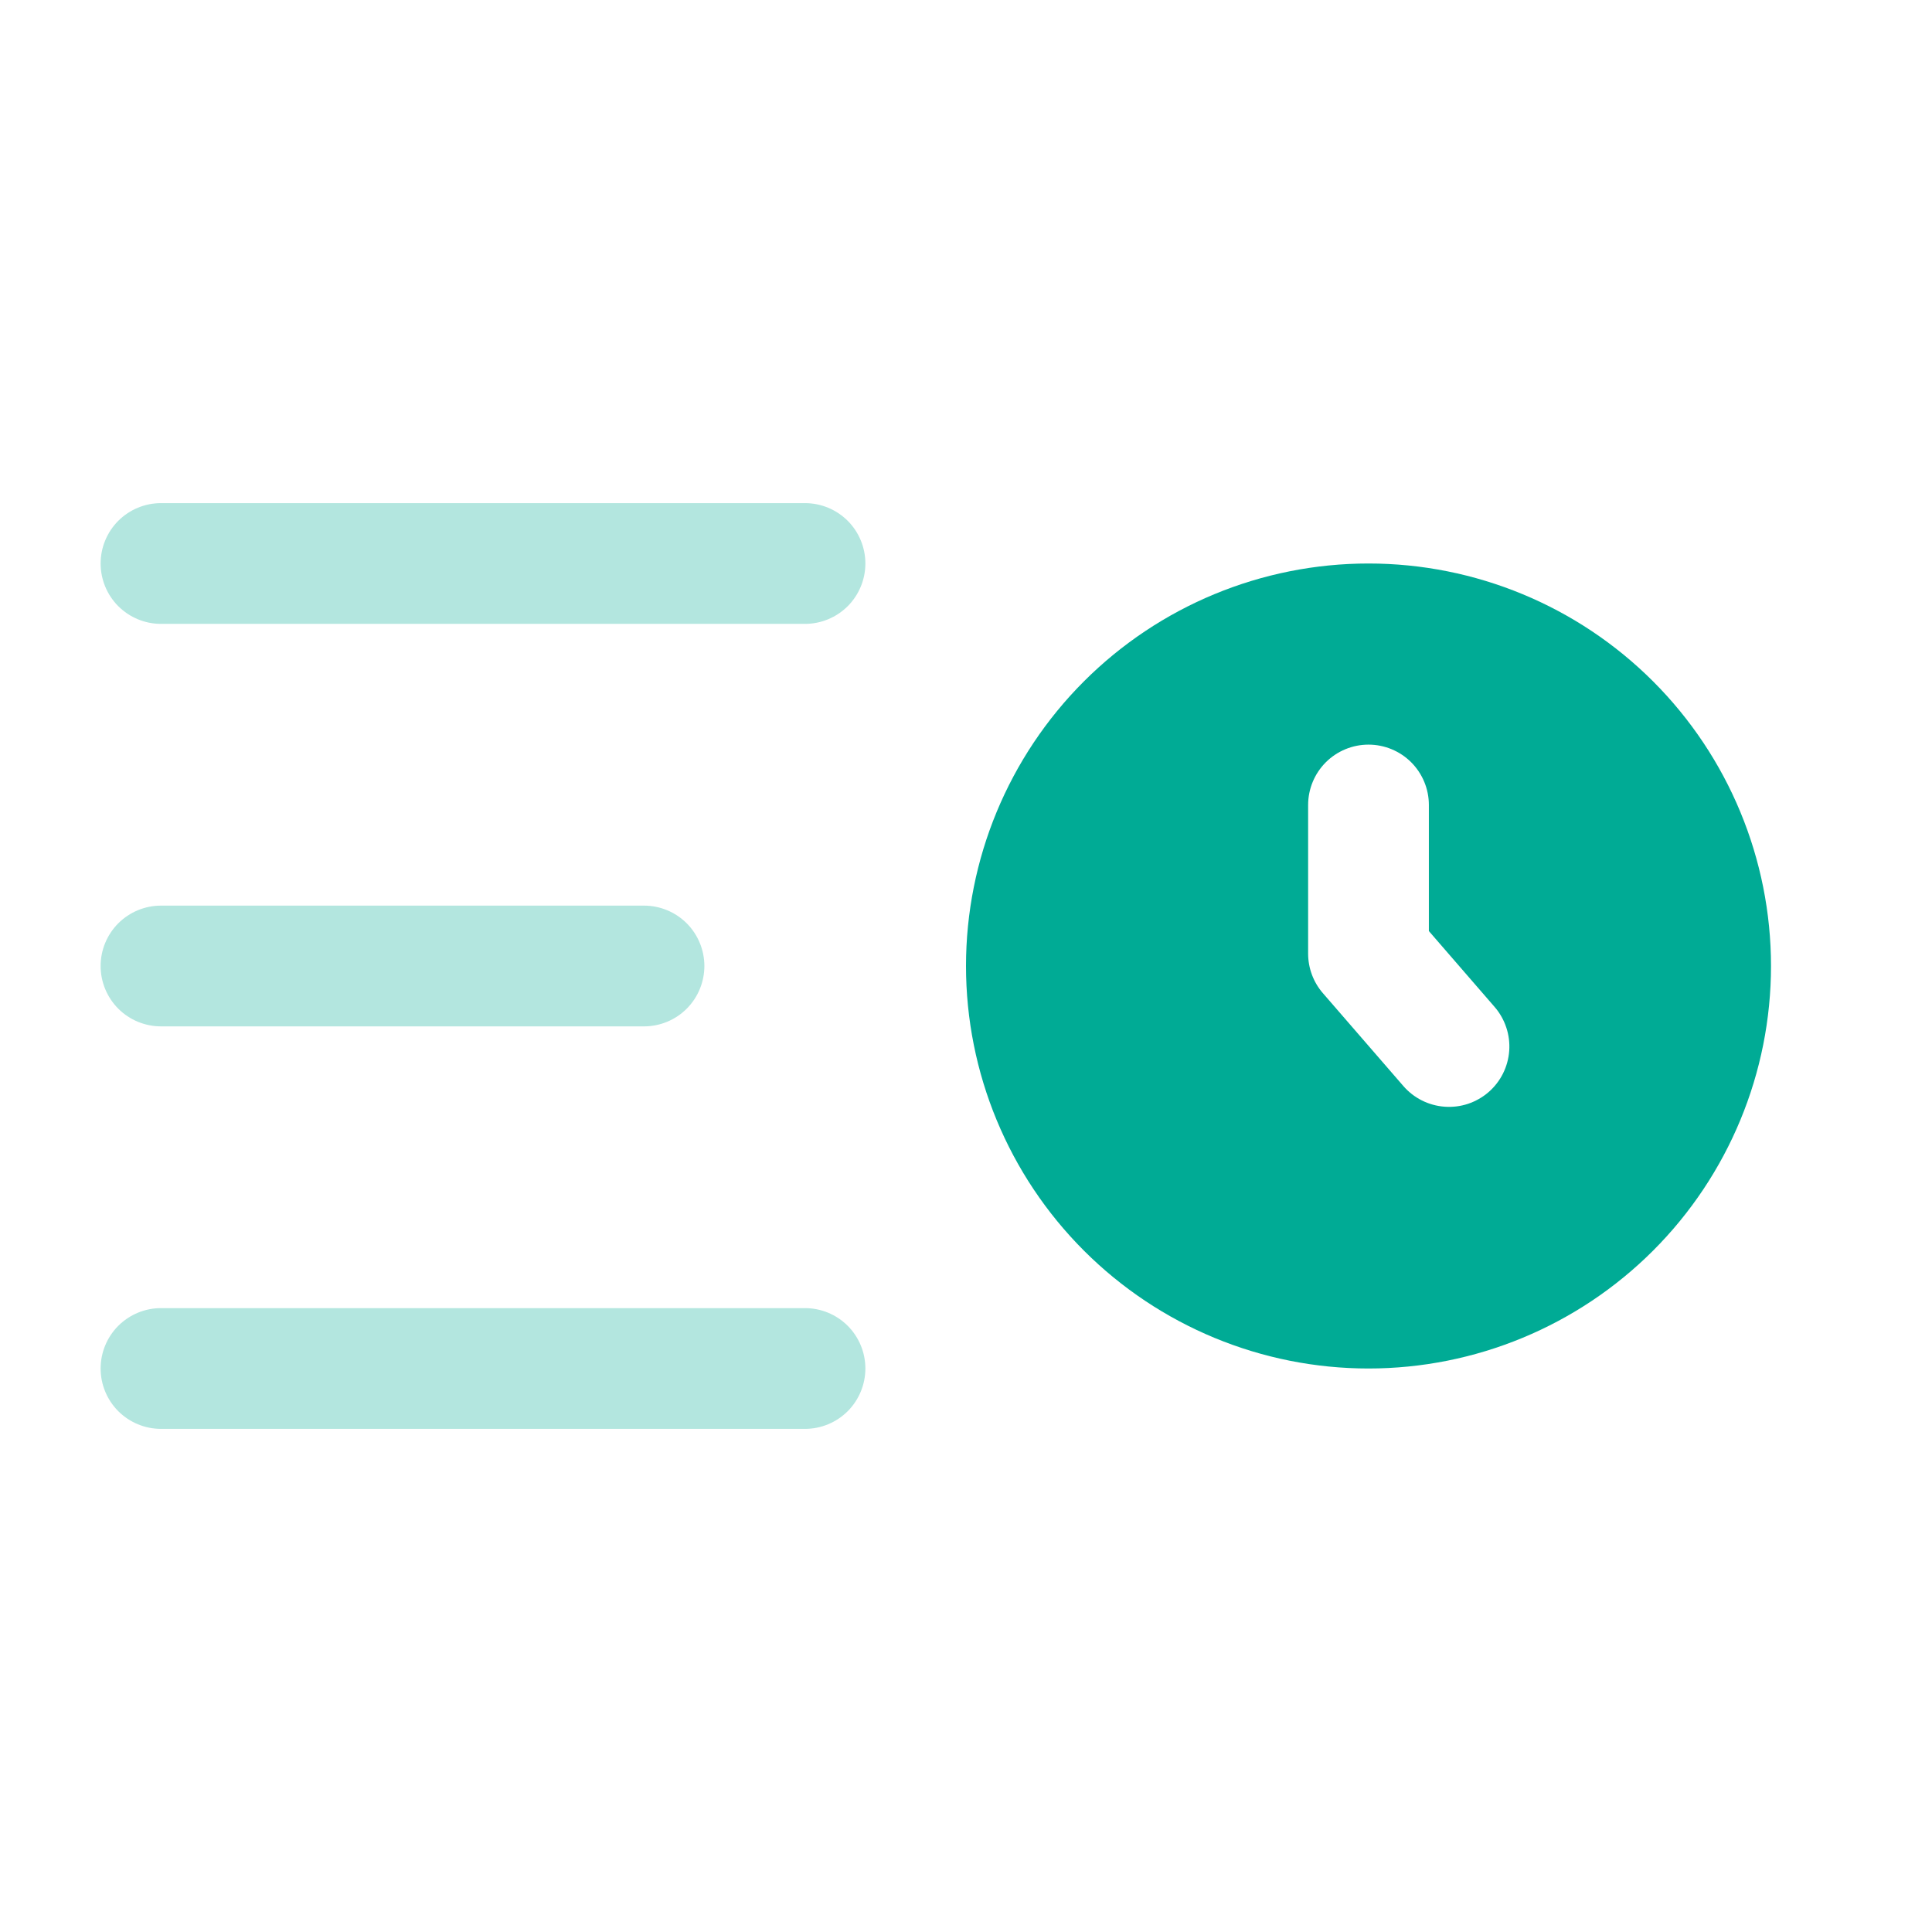
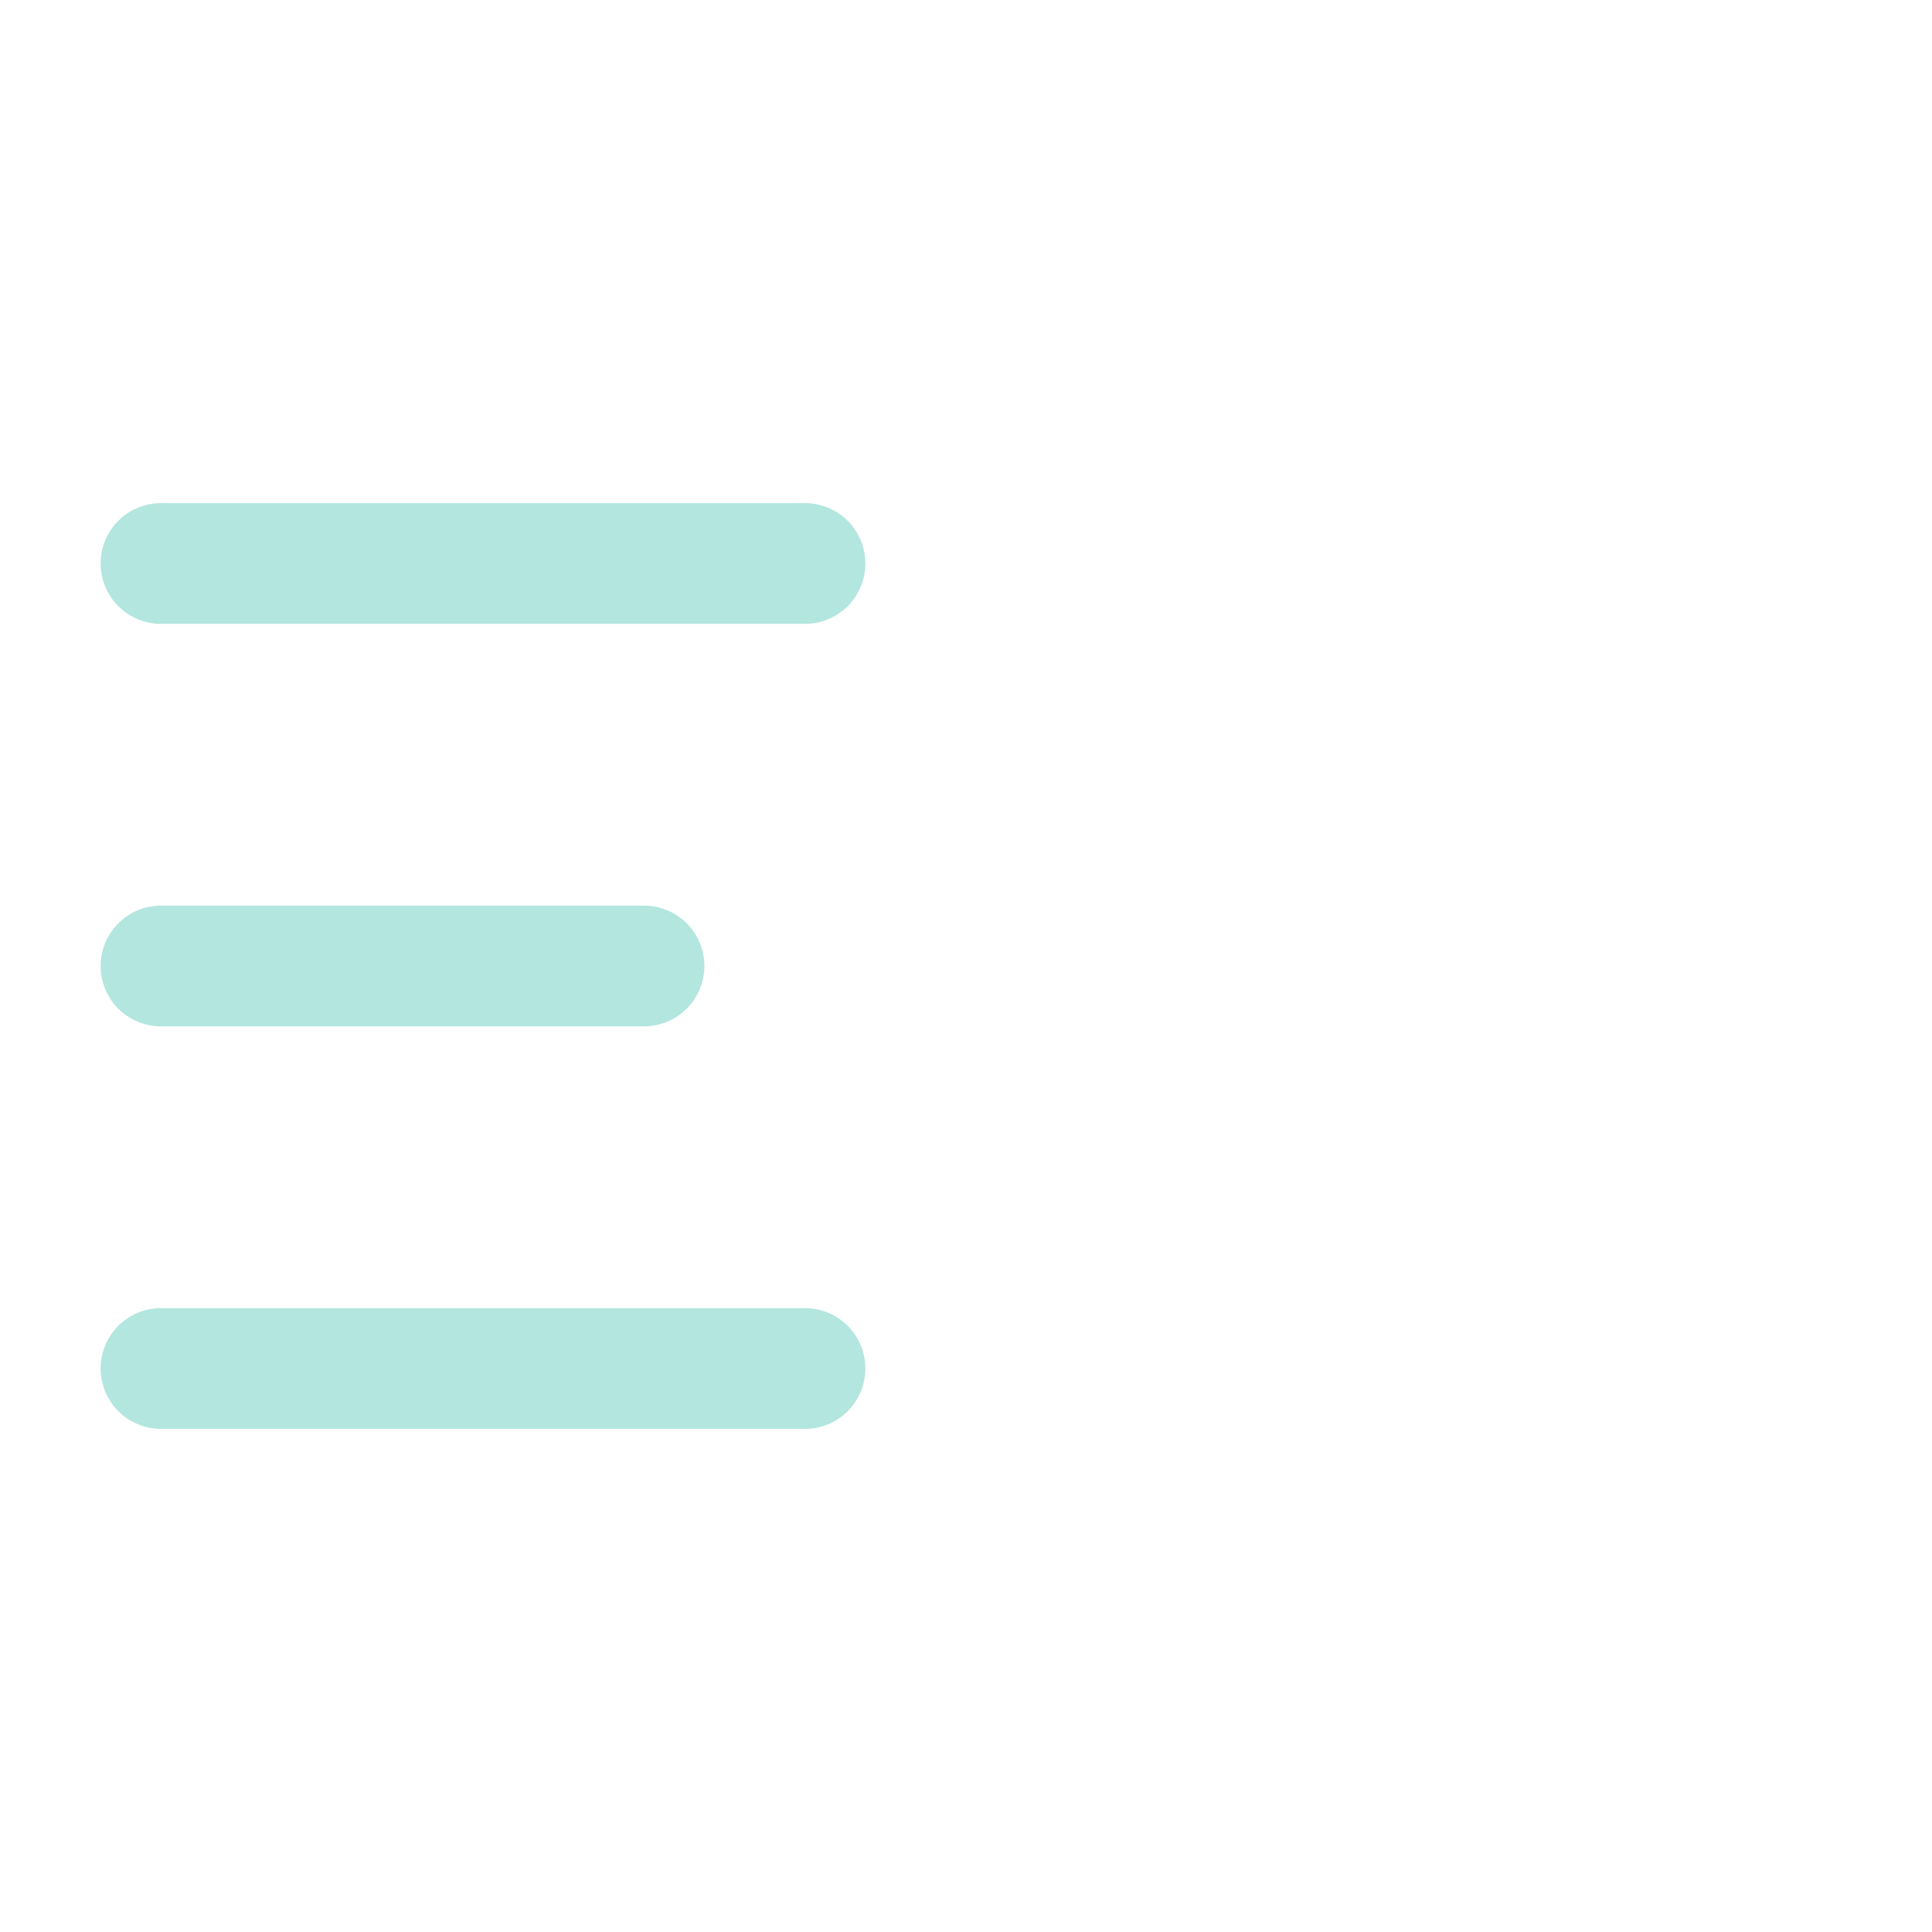
<svg xmlns="http://www.w3.org/2000/svg" width="48" height="48" viewBox="0 0 48 48" fill="none">
-   <path fill-rule="evenodd" clip-rule="evenodd" d="M34 34C36.652 34 39.196 32.946 41.071 31.071C42.946 29.196 44 26.652 44 24C44 21.348 42.946 18.804 41.071 16.929C39.196 15.054 36.652 14 34 14C31.348 14 28.804 15.054 26.929 16.929C25.054 18.804 24 21.348 24 24C24 26.652 25.054 29.196 26.929 31.071C28.804 32.946 31.348 34 34 34ZM35.5 20C35.5 19.602 35.342 19.221 35.061 18.939C34.779 18.658 34.398 18.5 34 18.5C33.602 18.5 33.221 18.658 32.939 18.939C32.658 19.221 32.5 19.602 32.5 20V23.692C32.5 24.052 32.63 24.402 32.866 24.674L34.866 26.982C34.995 27.131 35.152 27.253 35.328 27.341C35.504 27.429 35.696 27.482 35.892 27.496C36.089 27.51 36.286 27.486 36.473 27.424C36.66 27.361 36.833 27.263 36.982 27.134C37.131 27.005 37.253 26.848 37.341 26.672C37.429 26.496 37.482 26.304 37.496 26.108C37.51 25.911 37.486 25.714 37.423 25.527C37.361 25.34 37.263 25.167 37.134 25.018L35.5 23.132V20Z" fill="#00AB95" />
  <path opacity="0.3" fill-rule="evenodd" clip-rule="evenodd" d="M2.5 14C2.5 13.602 2.658 13.221 2.939 12.939C3.221 12.658 3.602 12.5 4 12.5H20C20.398 12.5 20.779 12.658 21.061 12.939C21.342 13.221 21.5 13.602 21.5 14C21.5 14.398 21.342 14.779 21.061 15.061C20.779 15.342 20.398 15.5 20 15.5H4C3.602 15.5 3.221 15.342 2.939 15.061C2.658 14.779 2.5 14.398 2.5 14ZM2.5 24C2.5 23.602 2.658 23.221 2.939 22.939C3.221 22.658 3.602 22.5 4 22.5H16C16.398 22.5 16.779 22.658 17.061 22.939C17.342 23.221 17.5 23.602 17.5 24C17.5 24.398 17.342 24.779 17.061 25.061C16.779 25.342 16.398 25.5 16 25.5H4C3.602 25.5 3.221 25.342 2.939 25.061C2.658 24.779 2.5 24.398 2.5 24ZM2.5 34C2.5 33.602 2.658 33.221 2.939 32.939C3.221 32.658 3.602 32.5 4 32.5H20C20.398 32.5 20.779 32.658 21.061 32.939C21.342 33.221 21.5 33.602 21.5 34C21.5 34.398 21.342 34.779 21.061 35.061C20.779 35.342 20.398 35.5 20 35.5H4C3.602 35.5 3.221 35.342 2.939 35.061C2.658 34.779 2.5 34.398 2.5 34Z" fill="#00AB95" />
</svg>